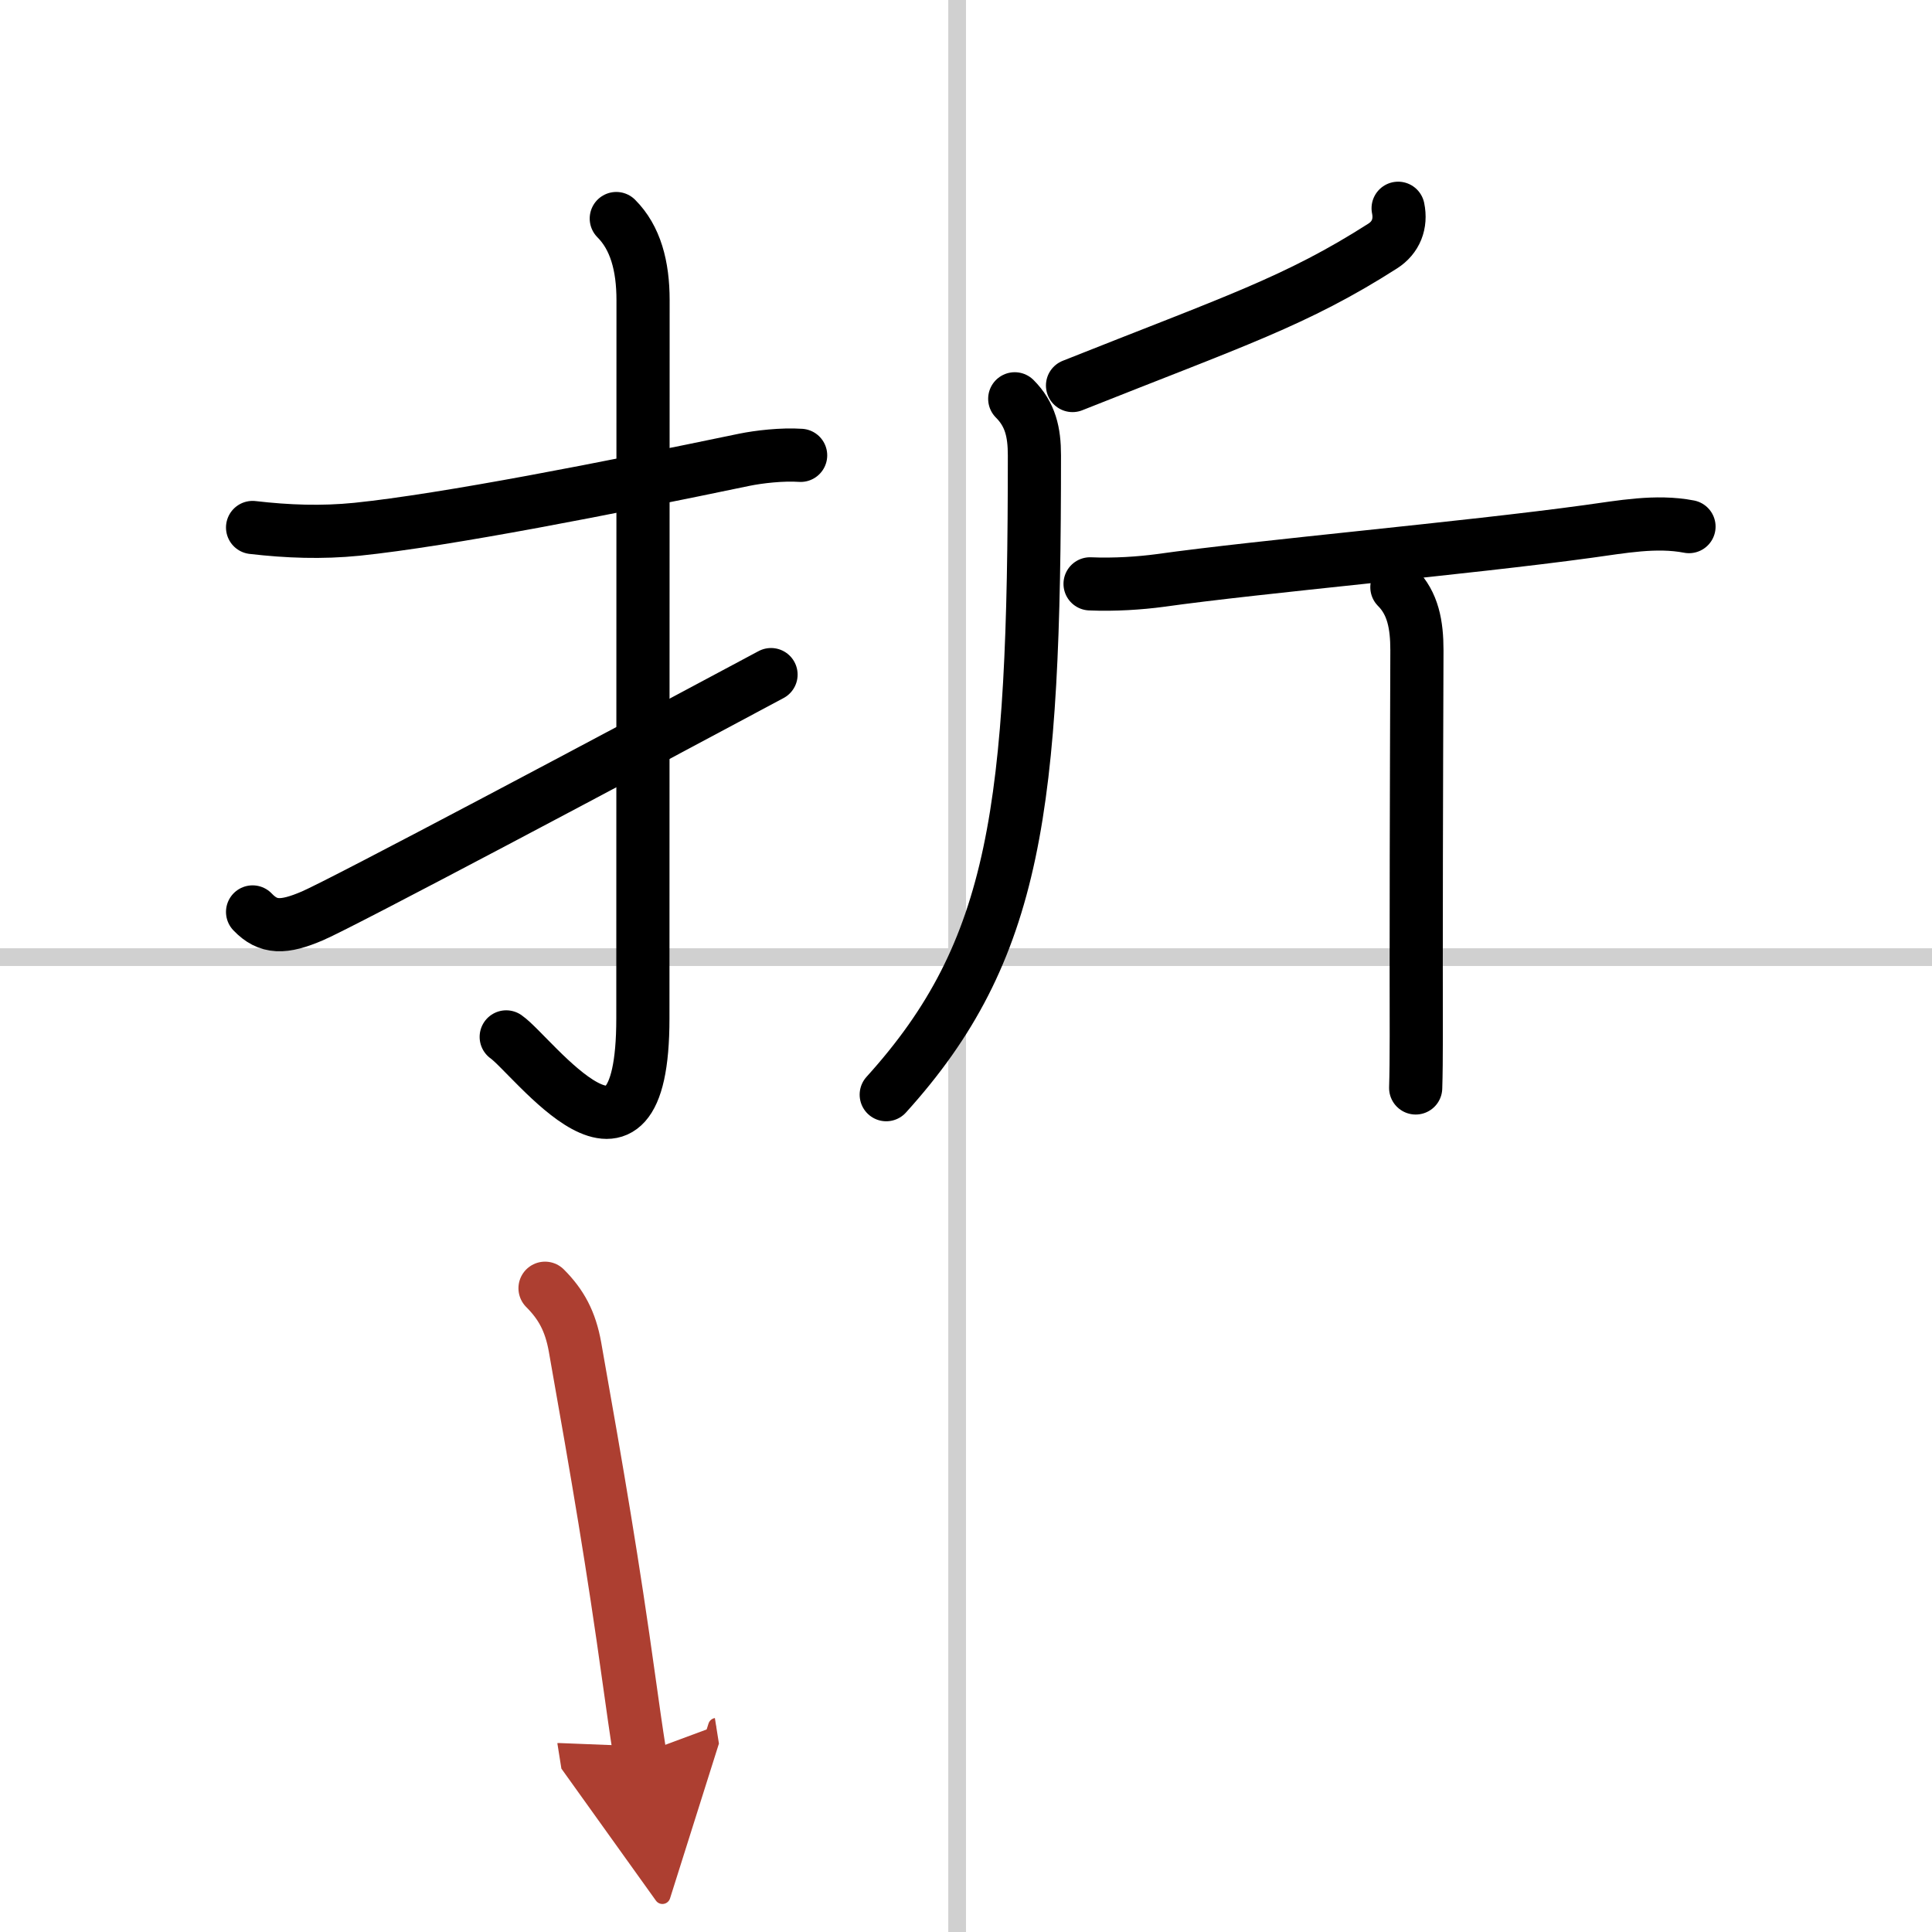
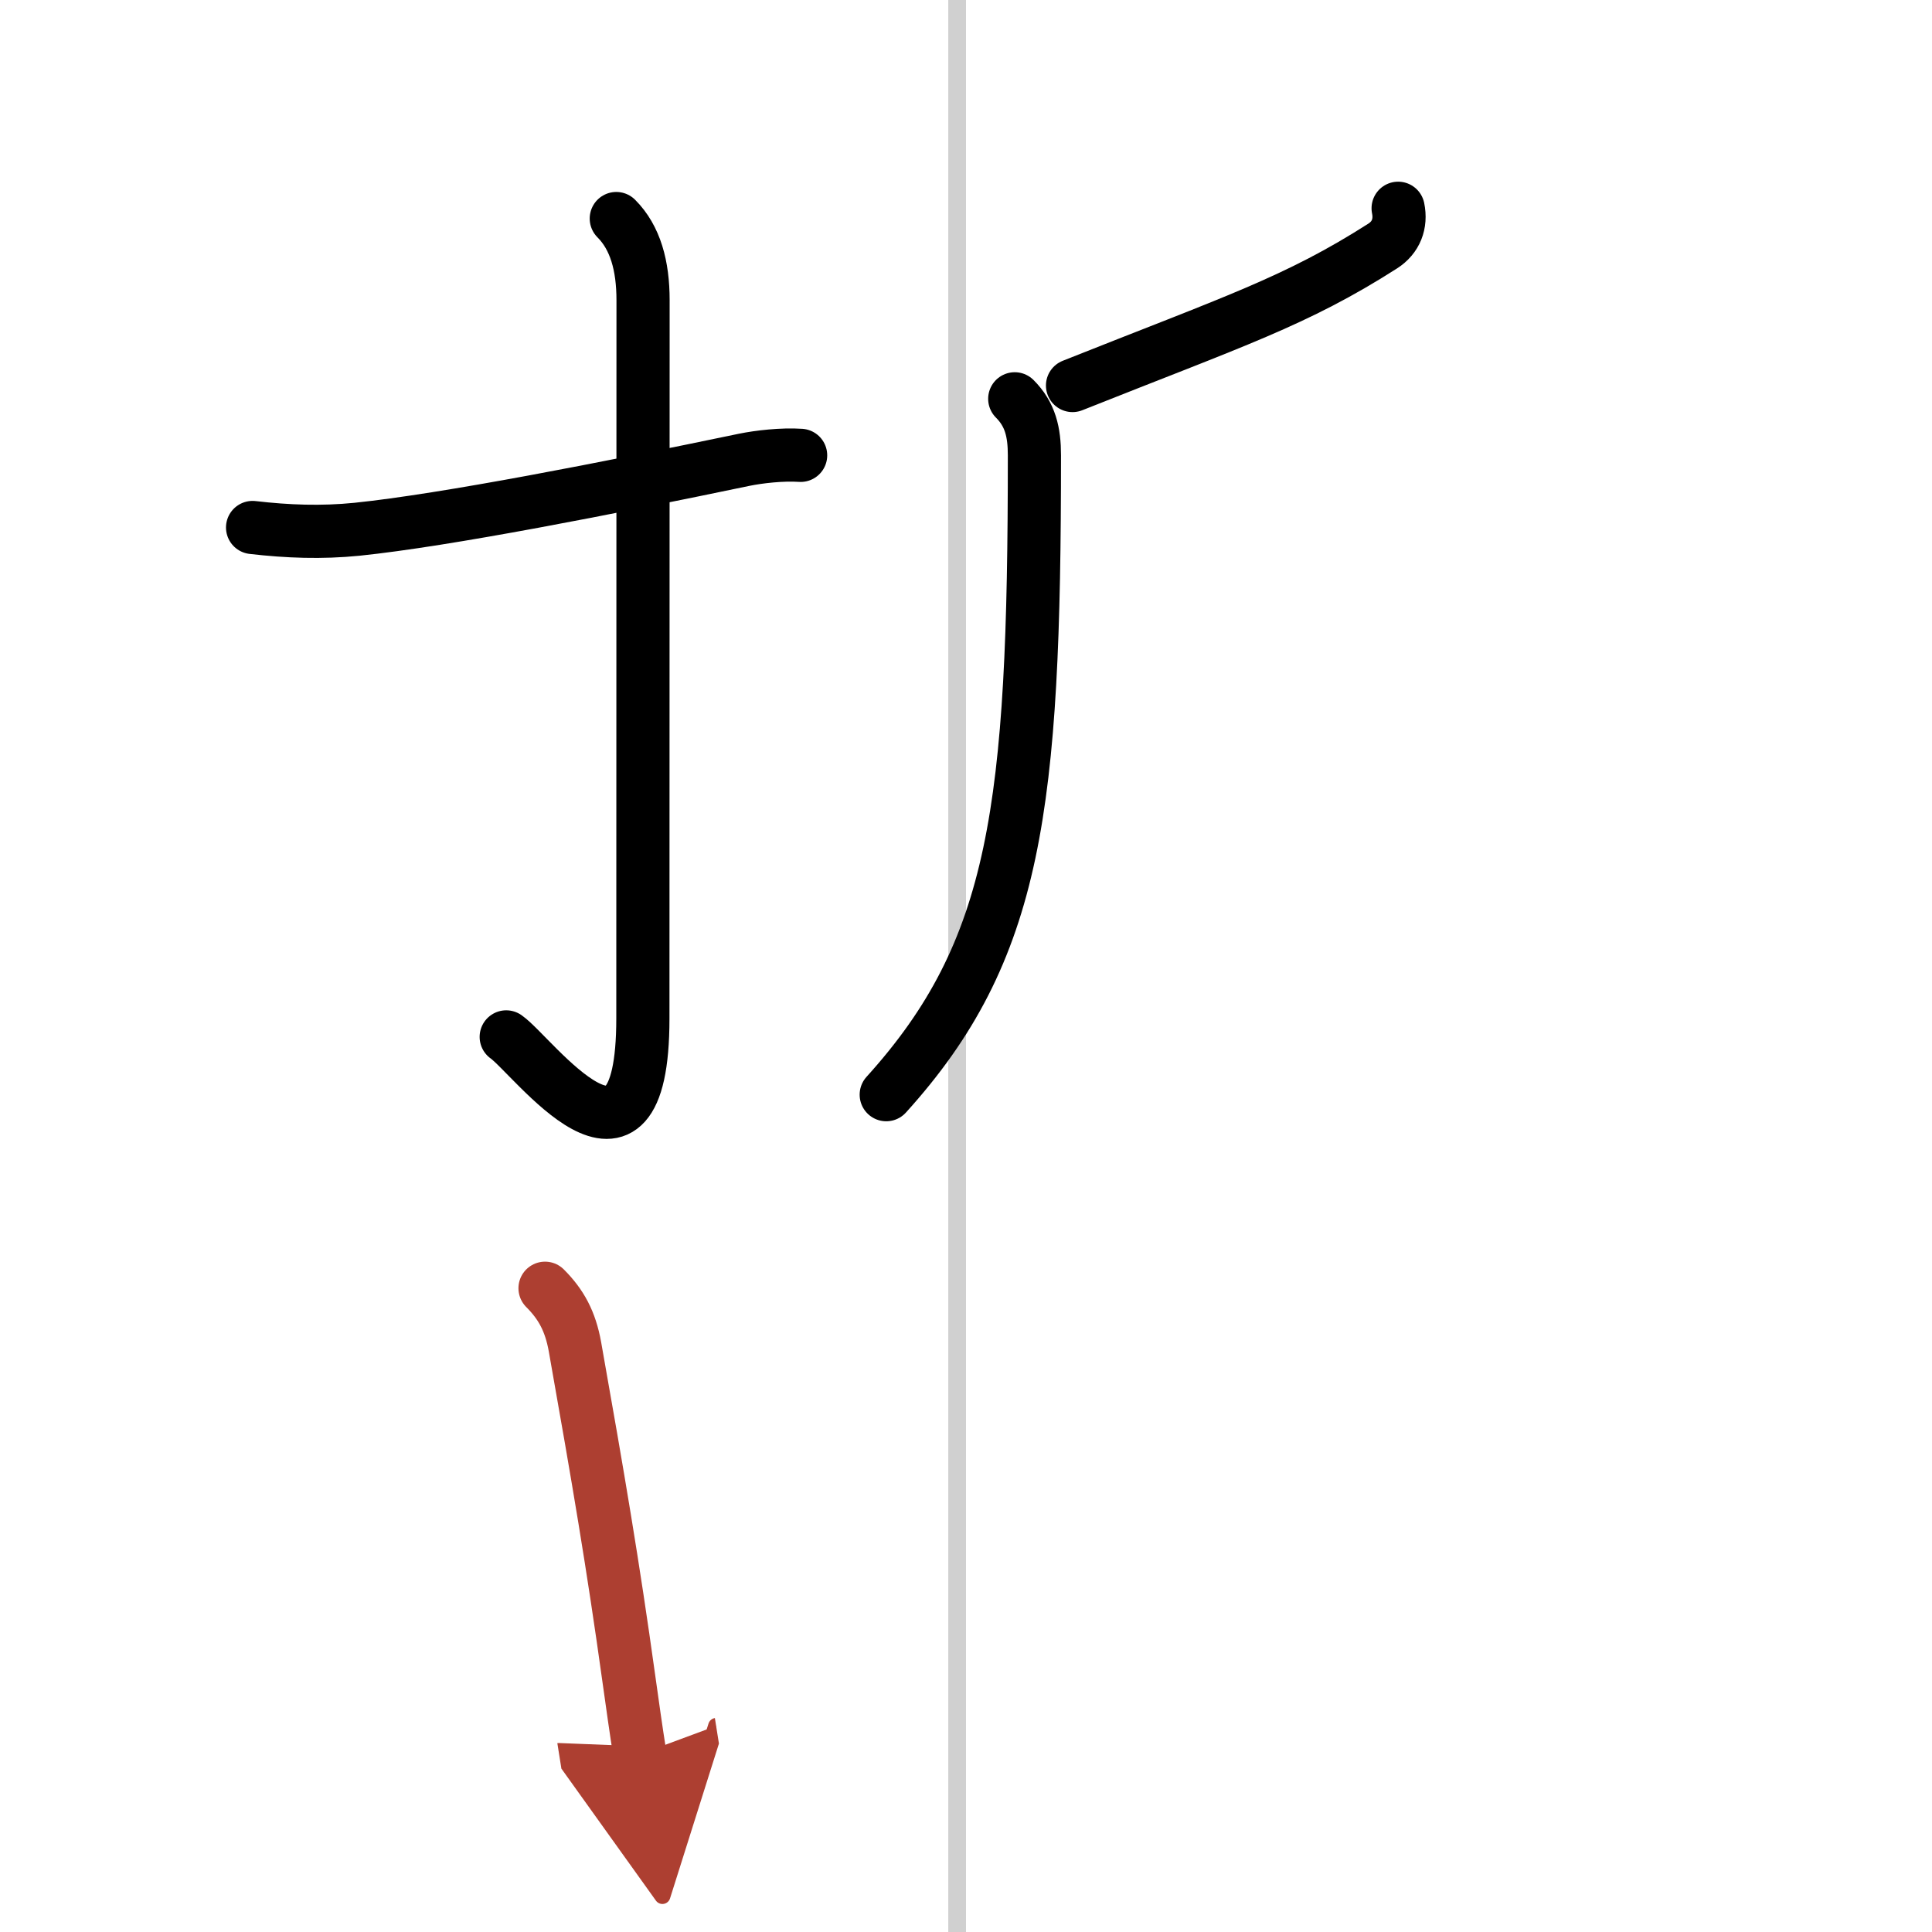
<svg xmlns="http://www.w3.org/2000/svg" width="400" height="400" viewBox="0 0 109 109">
  <defs>
    <marker id="a" markerWidth="4" orient="auto" refX="1" refY="5" viewBox="0 0 10 10">
      <polyline points="0 0 10 5 0 10 1 5" fill="#ad3f31" stroke="#ad3f31" />
    </marker>
  </defs>
  <g fill="none" stroke="#000" stroke-linecap="round" stroke-linejoin="round" stroke-width="3">
-     <rect width="100%" height="100%" fill="#fff" stroke="#fff" />
    <line x1="54" x2="54" y2="109" stroke="#d0d0d0" stroke-width="1" />
-     <line x2="109" y1="54" y2="54" stroke="#d0d0d0" stroke-width="1" />
    <path d="m14.25 29.76c1.99 0.23 3.89 0.3 5.89 0.1 5.04-0.52 14.17-2.32 21.85-3.92 0.83-0.17 2.14-0.32 3.18-0.25" />
    <path d="m34.77 12.33c1.08 1.08 1.51 2.67 1.51 4.61 0 12.15-0.01 36.38-0.01 40.52 0 10.67-6.21 2.09-7.71 1.04" />
-     <path d="m14.25 51.45c0.88 0.92 1.75 0.92 3.38 0.22 1.72-0.74 17.12-8.92 25.87-13.61" />
    <path d="m78.88 11.75c0.18 0.87-0.12 1.65-0.87 2.13-4.88 3.12-8.38 4.24-17.5 7.87" />
    <path d="m57.25 22.5c0.88 0.88 1.11 1.88 1.11 3.19 0 19.88-0.99 27.93-8.36 36.07" />
-     <path d="m61.5 32.94c1.38 0.06 2.83-0.04 3.95-0.19 5.61-0.79 17.27-1.82 24.17-2.77 1.84-0.25 3.81-0.63 5.67-0.27" />
-     <path d="m78.81 33.13c0.91 0.91 1.13 2.12 1.13 3.56 0 0.64-0.04 9.56-0.04 17.81 0 2.93 0.02 5.37-0.03 6.88" />
    <path d="m30.75 72.68c0.91 0.91 1.43 1.86 1.69 3.31 1.31 7.39 2.14 12.25 3.04 18.73 0.21 1.5 0.41 2.93 0.62 4.25" marker-end="url(#a)" stroke="#ad3f31" />
  </g>
</svg>